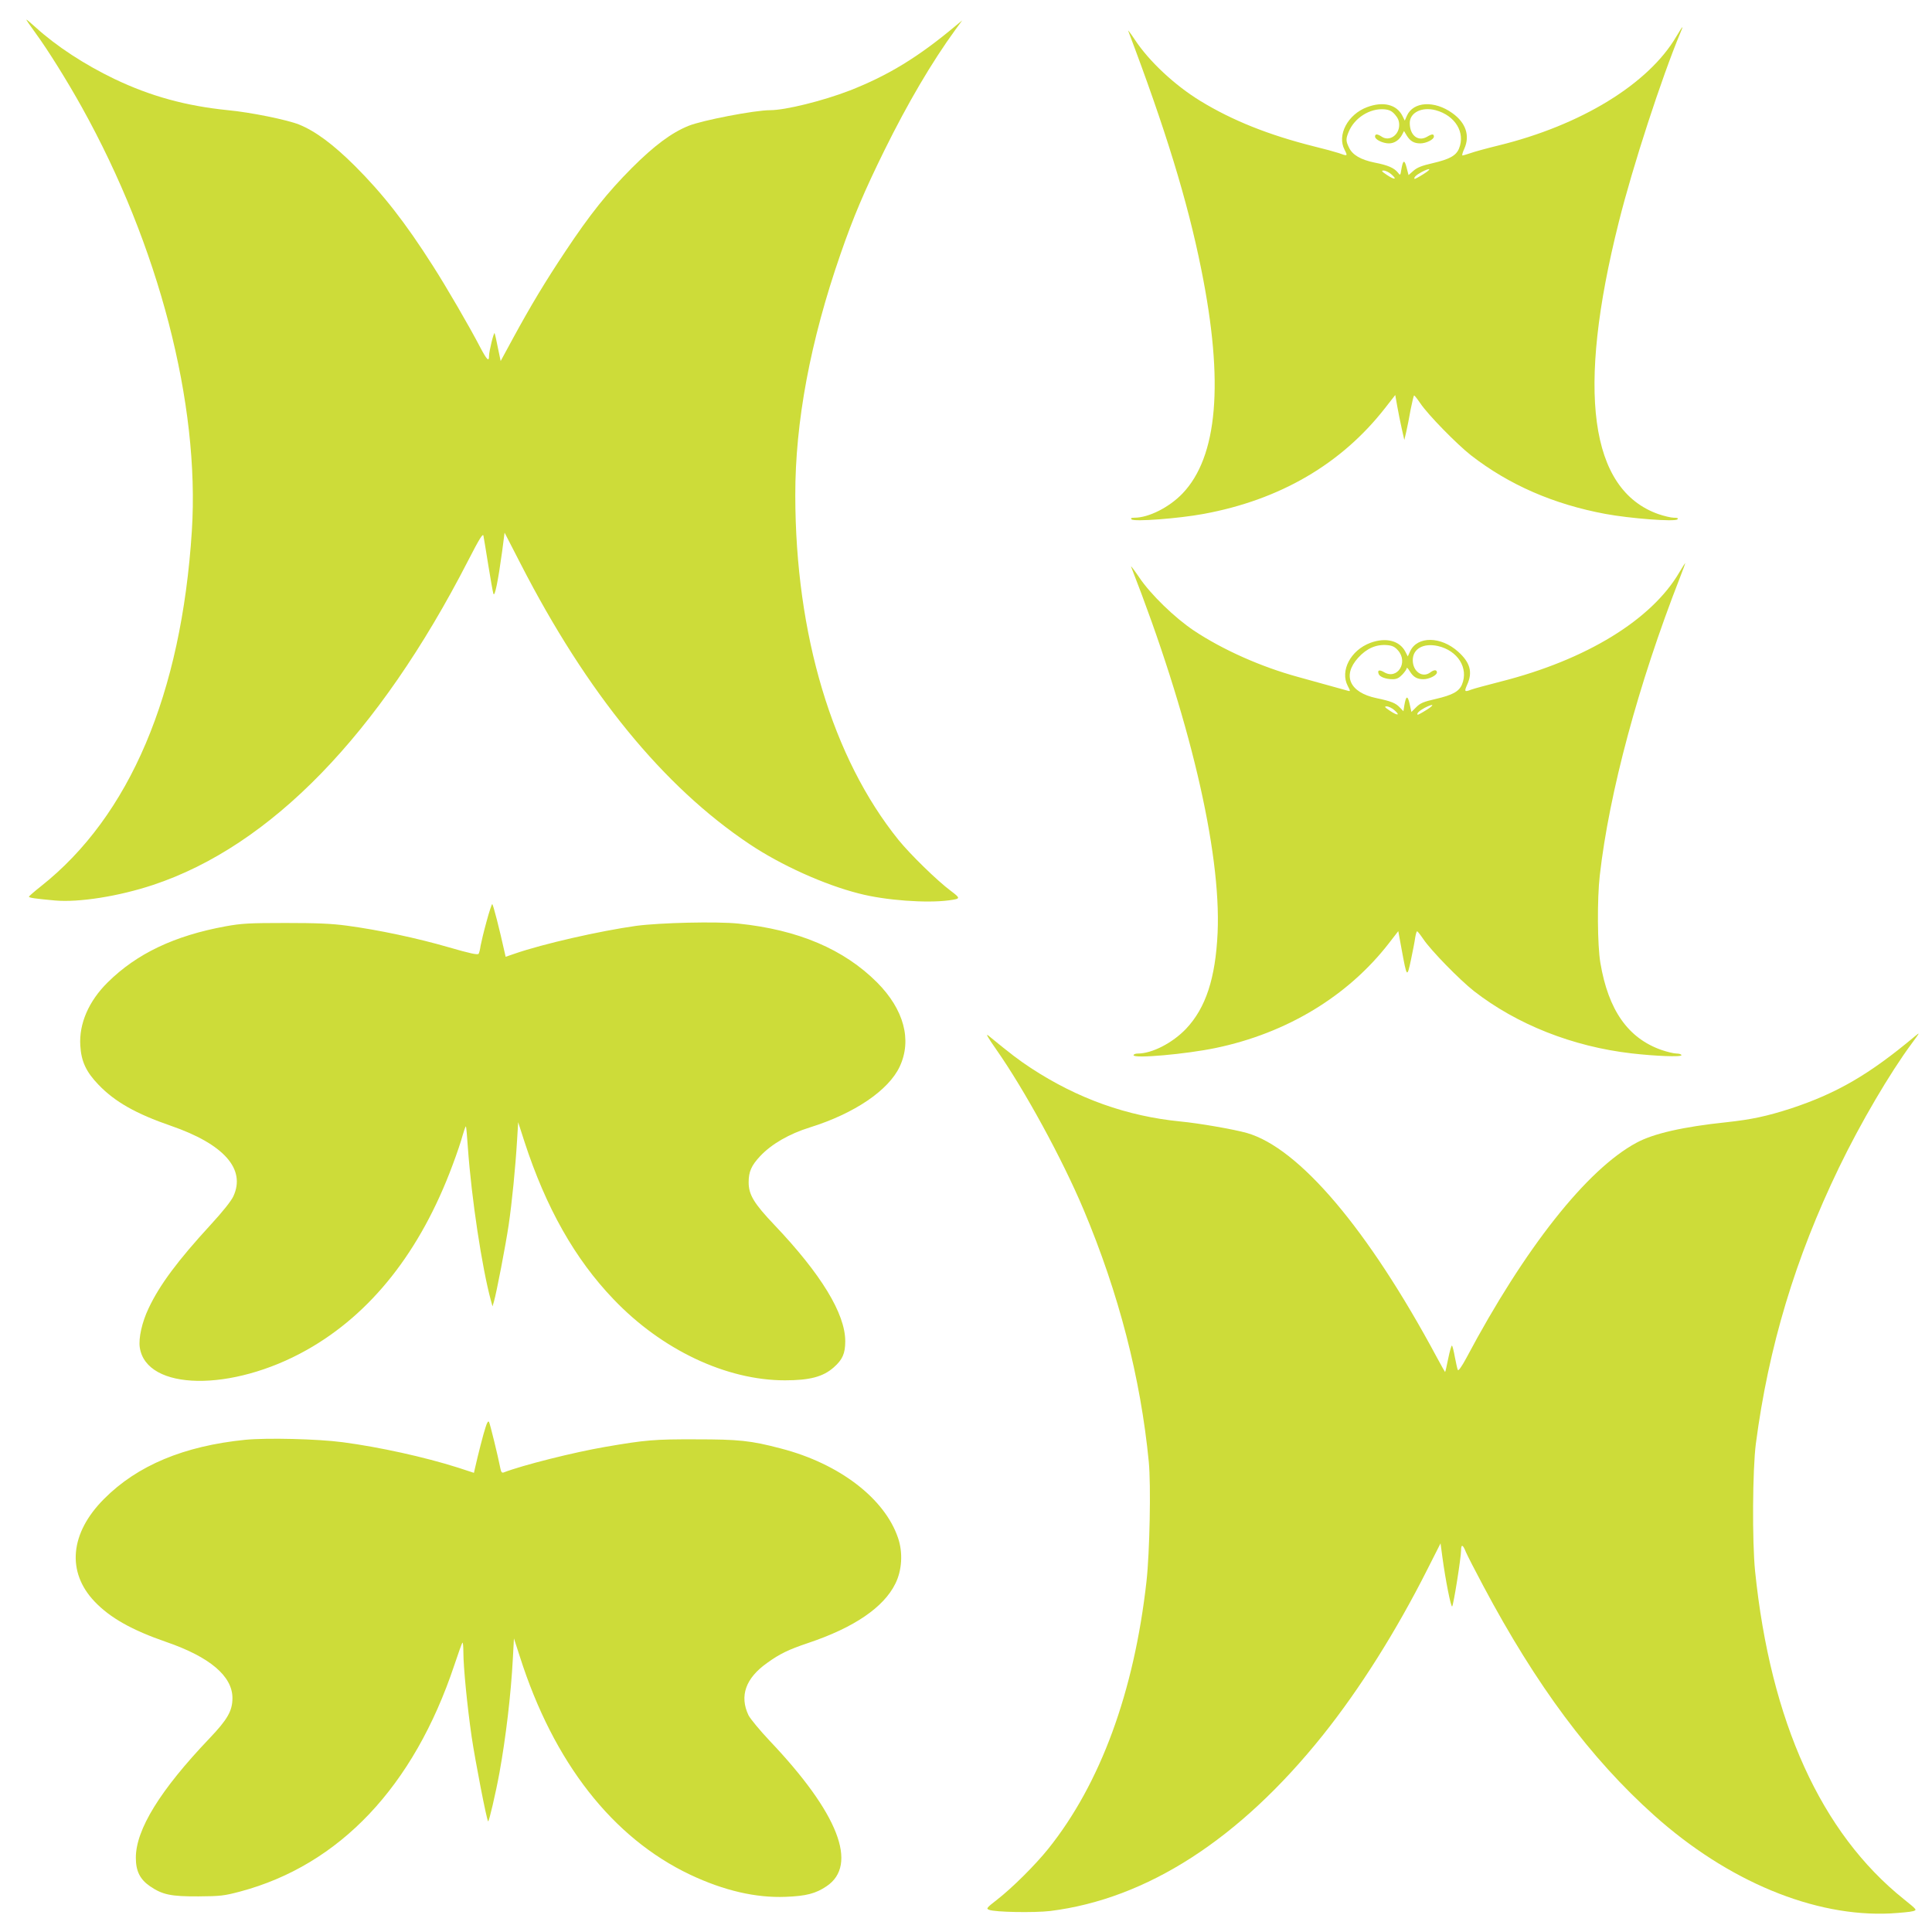
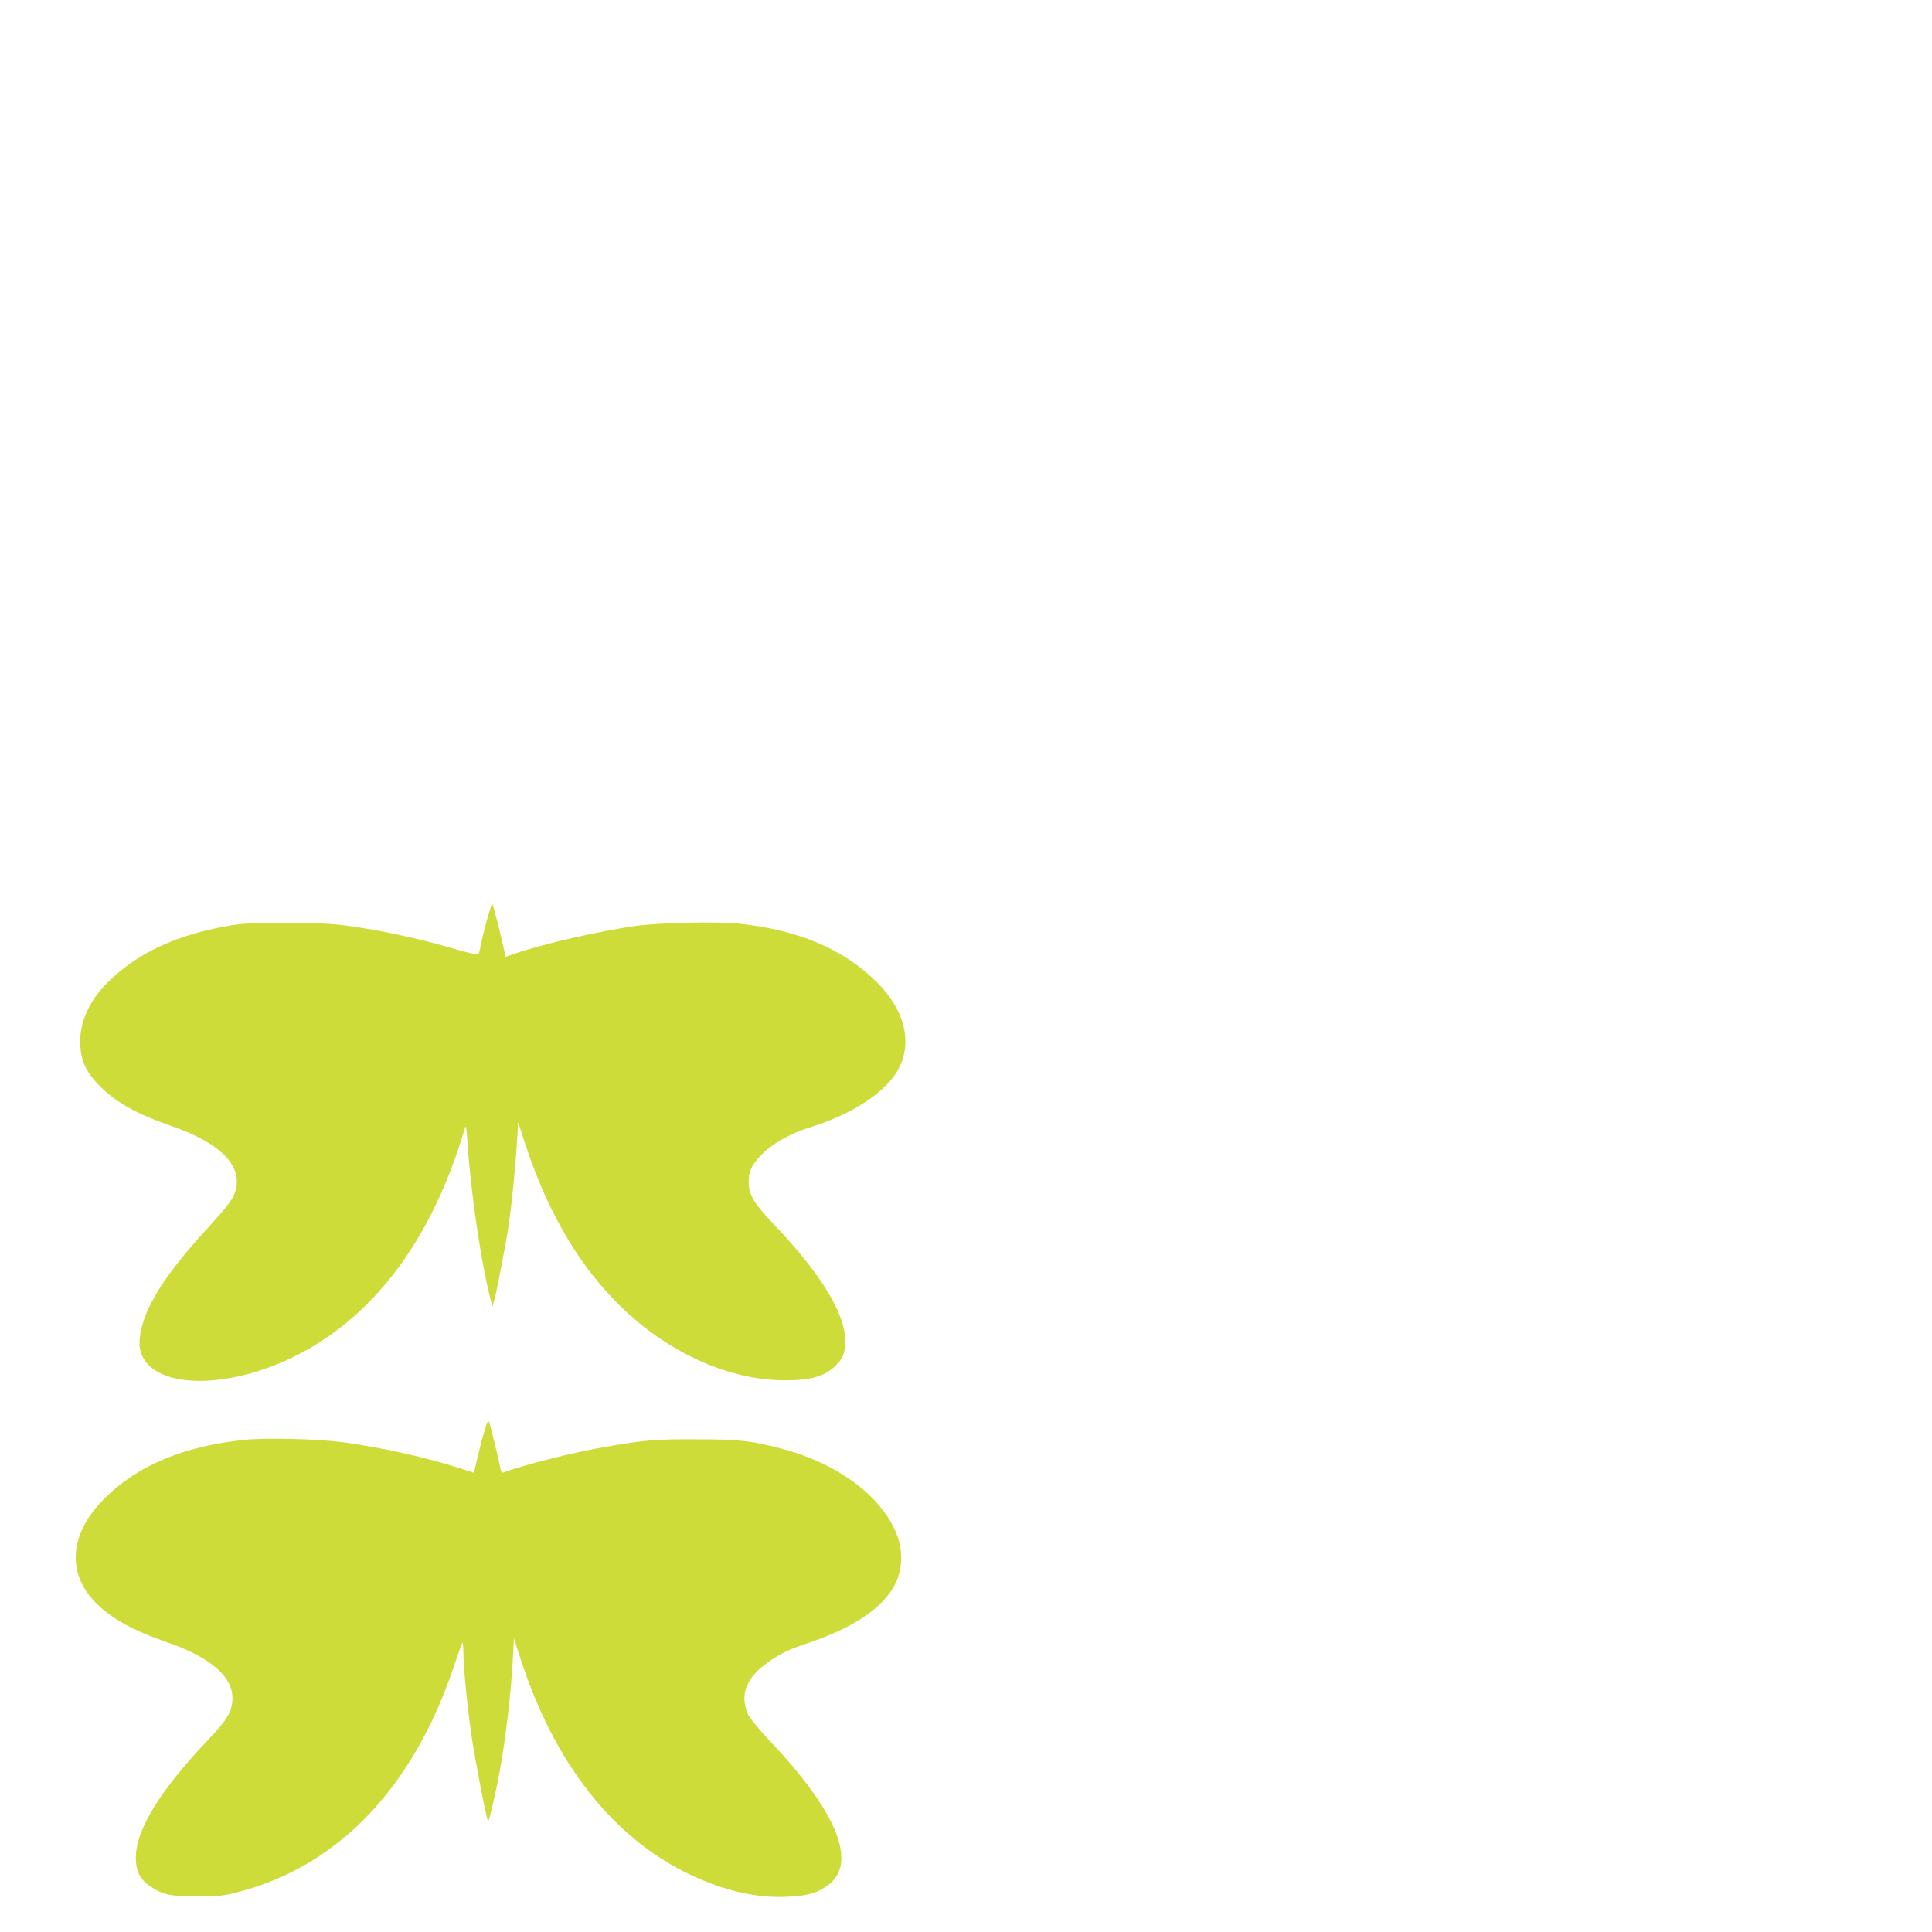
<svg xmlns="http://www.w3.org/2000/svg" version="1.0" width="1280pt" height="1280pt" viewBox="0 0 1280 1280" preserveAspectRatio="xMidYMid meet">
  <g transform="translate(0,1280) scale(0.1,-0.1)" fill="#cddc39" stroke="none">
-     <path d="M234 12583 c83 -113 213 -322 308 -493 510 -916 783 -1965 729 -2808 -69 -1081 -412 -1889 -1000 -2354 -42 -33 -77 -64 -79 -68 -3 -8 41 -14 173 -26 159 -14 423 28 649 103 779 259 1495 995 2087 2148 77 150 99 184 102 165 3 -14 17 -101 32 -194 15 -93 30 -178 34 -190 9 -24 31 85 58 282 l16 123 107 -208 c439 -855 945 -1474 1515 -1855 209 -140 497 -270 727 -328 172 -45 446 -65 595 -45 78 11 79 12 12 63 -89 66 -269 242 -346 337 -438 543 -683 1359 -684 2282 -1 488 100 1025 299 1598 85 246 158 418 292 690 153 310 313 583 471 800 l44 60 -40 -33 c-249 -209 -450 -332 -706 -432 -176 -68 -425 -130 -527 -130 -102 0 -450 -67 -541 -104 -113 -46 -227 -131 -376 -280 -160 -161 -277 -307 -439 -551 -132 -198 -229 -359 -346 -574 l-83 -153 -18 86 c-9 47 -19 91 -22 98 -4 14 -37 -118 -37 -150 0 -41 -14 -27 -58 56 -72 139 -227 405 -313 539 -185 291 -333 479 -518 664 -144 143 -261 230 -370 274 -77 31 -321 81 -471 95 -277 28 -511 92 -750 206 -200 96 -385 217 -524 343 -31 28 -58 51 -61 51 -3 0 24 -39 59 -87z" />
-     <path d="M11106 12558 c-184 -314 -631 -588 -1179 -722 -78 -19 -162 -42 -186 -51 -24 -8 -47 -15 -52 -15 -4 0 1 21 13 46 38 86 9 171 -79 234 -119 86 -260 78 -302 -17 l-14 -32 -16 32 c-38 75 -128 97 -234 57 -128 -48 -200 -185 -149 -282 22 -43 21 -44 -39 -22 -24 8 -97 28 -163 44 -299 75 -540 171 -753 301 -170 104 -339 262 -433 404 -29 44 -50 71 -45 60 246 -649 393 -1126 484 -1581 151 -748 109 -1241 -126 -1485 -88 -91 -223 -159 -317 -159 -22 0 -27 -3 -19 -11 17 -17 314 6 476 36 507 93 914 331 1203 701 l68 87 13 -74 c7 -41 21 -108 30 -149 l17 -75 13 55 c7 30 20 97 29 148 10 50 20 92 23 92 3 0 22 -24 41 -52 50 -75 241 -270 335 -344 252 -196 548 -325 892 -389 162 -30 459 -53 476 -36 8 8 2 11 -24 11 -18 0 -64 11 -102 24 -455 161 -544 814 -262 1935 92 369 284 957 408 1254 9 20 15 37 13 37 -2 0 -20 -28 -40 -62z m-1864 -517 c20 -23 28 -42 28 -69 0 -67 -65 -111 -115 -78 -30 20 -45 20 -45 1 0 -20 52 -45 92 -45 36 0 69 22 88 59 l12 23 18 -30 c23 -37 48 -52 90 -52 39 0 90 26 90 45 0 19 -12 19 -47 -2 -59 -33 -113 11 -113 92 0 69 80 109 171 85 130 -35 199 -148 155 -255 -20 -47 -63 -70 -174 -96 -70 -16 -102 -28 -127 -50 l-33 -29 -13 50 c-14 55 -24 51 -35 -14 -6 -39 -7 -40 -23 -19 -25 31 -67 49 -155 66 -92 19 -146 51 -169 100 -21 43 -21 58 -1 105 38 91 139 155 234 148 34 -3 51 -11 72 -35z m188 -395 c-30 -19 -56 -33 -58 -31 -8 8 11 26 46 45 62 32 70 22 12 -14z m-213 0 c42 -36 24 -40 -27 -6 -36 24 -41 30 -23 30 12 0 35 -11 50 -24z" />
-     <path d="M11126 9008 c-184 -315 -618 -580 -1181 -723 -93 -24 -183 -48 -198 -54 -44 -17 -47 -14 -27 32 38 83 21 147 -59 219 -114 103 -270 105 -318 4 l-16 -35 -16 31 c-38 74 -130 97 -232 59 -131 -49 -202 -185 -150 -285 18 -34 18 -37 3 -33 -27 8 -185 51 -332 92 -245 67 -497 179 -690 307 -127 85 -286 239 -362 352 -34 50 -58 82 -54 71 386 -987 597 -1882 573 -2425 -14 -301 -78 -497 -209 -636 -90 -94 -225 -164 -320 -164 -15 0 -28 -5 -28 -11 0 -24 349 7 545 48 470 98 875 343 1147 694 l62 80 22 -120 c35 -190 36 -192 62 -70 12 57 25 123 28 147 4 23 9 42 13 42 3 0 22 -24 41 -52 50 -75 241 -270 335 -344 284 -221 654 -368 1045 -413 156 -18 330 -25 330 -12 0 6 -15 11 -32 11 -18 0 -63 11 -101 24 -221 78 -351 263 -404 576 -20 115 -22 425 -4 580 62 548 256 1269 529 1968 22 56 39 102 37 102 -1 0 -19 -28 -39 -62z m-1864 -517 c70 -79 -4 -196 -91 -145 -32 19 -47 15 -37 -11 7 -20 48 -35 93 -35 26 0 42 8 64 31 16 17 29 36 29 43 0 6 9 -3 20 -21 23 -38 48 -53 90 -53 39 0 90 26 90 45 0 19 -19 19 -44 0 -52 -39 -116 6 -116 81 0 76 70 115 166 94 132 -30 205 -146 160 -255 -20 -47 -63 -70 -175 -96 -79 -18 -101 -27 -128 -54 l-32 -32 -12 54 c-13 58 -24 55 -35 -11 l-6 -38 -23 24 c-28 30 -57 42 -157 63 -176 37 -227 149 -120 267 56 62 119 90 192 84 34 -3 51 -11 72 -35z m188 -395 c-30 -19 -56 -33 -58 -31 -8 8 11 26 46 45 62 32 70 22 12 -14z m-213 0 c42 -36 24 -40 -27 -6 -36 24 -41 30 -23 30 12 0 35 -11 50 -24z" />
    <path d="M3223 6693 c-18 -65 -35 -137 -39 -159 -3 -23 -9 -47 -13 -53 -6 -9 -60 3 -198 43 -210 61 -465 115 -673 143 -103 14 -200 18 -410 18 -240 0 -290 -3 -395 -22 -339 -62 -589 -181 -781 -371 -126 -124 -191 -274 -182 -419 6 -104 38 -174 120 -259 109 -114 249 -193 481 -273 350 -121 497 -286 413 -467 -15 -32 -71 -102 -150 -188 -217 -236 -339 -399 -412 -555 -43 -90 -67 -197 -58 -258 43 -288 609 -297 1106 -17 427 240 754 654 966 1224 28 74 58 163 67 198 10 34 19 61 22 59 2 -2 8 -67 13 -143 24 -335 93 -791 152 -1009 l11 -40 9 30 c18 62 78 375 98 509 22 150 45 381 56 566 l7 115 42 -130 c142 -436 334 -776 589 -1042 320 -336 748 -538 1136 -538 164 0 253 23 324 86 58 51 76 92 76 173 0 182 -159 444 -470 771 -135 142 -170 200 -170 282 0 70 18 111 76 173 75 80 192 148 331 191 294 92 520 245 594 403 82 176 28 378 -150 557 -220 220 -522 349 -919 390 -145 15 -517 6 -677 -15 -242 -34 -617 -119 -807 -185 l-58 -20 -5 22 c-36 163 -78 327 -84 327 -3 0 -21 -53 -38 -117z" />
-     <path d="M6599 5849 c190 -271 439 -728 580 -1063 234 -556 378 -1116 432 -1671 15 -153 6 -600 -15 -790 -82 -735 -306 -1344 -652 -1775 -86 -107 -237 -257 -337 -335 -71 -55 -75 -60 -54 -68 39 -16 299 -20 404 -8 642 80 1256 476 1808 1166 245 307 484 686 692 1098 l87 172 12 -90 c21 -155 57 -336 65 -328 9 9 59 325 59 371 0 44 12 40 32 -11 10 -23 61 -123 114 -222 353 -664 711 -1144 1133 -1522 488 -437 1062 -675 1566 -650 66 4 133 10 149 15 28 8 28 8 -60 79 -549 439 -884 1178 -986 2173 -20 196 -17 675 5 845 84 642 261 1230 551 1830 142 294 337 626 482 822 56 76 57 77 18 45 -299 -250 -513 -375 -819 -476 -158 -51 -260 -73 -426 -91 -287 -30 -485 -75 -597 -136 -328 -176 -741 -699 -1127 -1426 -29 -54 -52 -87 -56 -80 -4 6 -12 45 -20 85 -7 40 -16 75 -19 77 -4 3 -15 -36 -25 -85 -10 -50 -19 -90 -21 -90 -1 0 -26 44 -55 98 -455 848 -912 1387 -1259 1486 -86 24 -314 64 -440 76 -354 35 -680 151 -990 354 -82 54 -133 93 -282 215 -20 17 -3 -13 51 -90z" />
    <path d="M3217 3344 c-14 -41 -49 -178 -71 -275 l-6 -27 -107 35 c-221 70 -520 136 -763 168 -167 22 -500 30 -645 16 -407 -41 -715 -170 -935 -391 -227 -227 -250 -485 -63 -681 103 -108 247 -189 476 -268 287 -99 437 -226 437 -371 0 -85 -33 -142 -152 -267 -327 -343 -488 -604 -488 -791 0 -88 27 -143 94 -189 82 -56 139 -68 321 -67 146 1 170 4 276 32 659 176 1150 695 1419 1500 26 78 50 146 54 149 3 3 6 -25 6 -64 0 -96 25 -354 55 -561 24 -161 99 -549 109 -559 5 -6 50 185 75 322 42 232 76 515 89 760 l7 130 39 -120 c223 -701 614 -1201 1128 -1445 224 -106 437 -155 633 -147 136 5 200 22 271 70 212 142 78 485 -376 963 -65 69 -128 145 -141 170 -61 128 -19 246 124 347 83 60 141 88 272 132 304 102 500 236 577 393 44 88 51 205 18 302 -88 262 -389 493 -775 593 -201 53 -280 61 -565 61 -273 1 -333 -4 -600 -50 -205 -35 -548 -121 -672 -169 -12 -5 -18 1 -23 27 -16 82 -68 294 -75 307 -5 9 -13 -2 -23 -35z" />
  </g>
</svg>